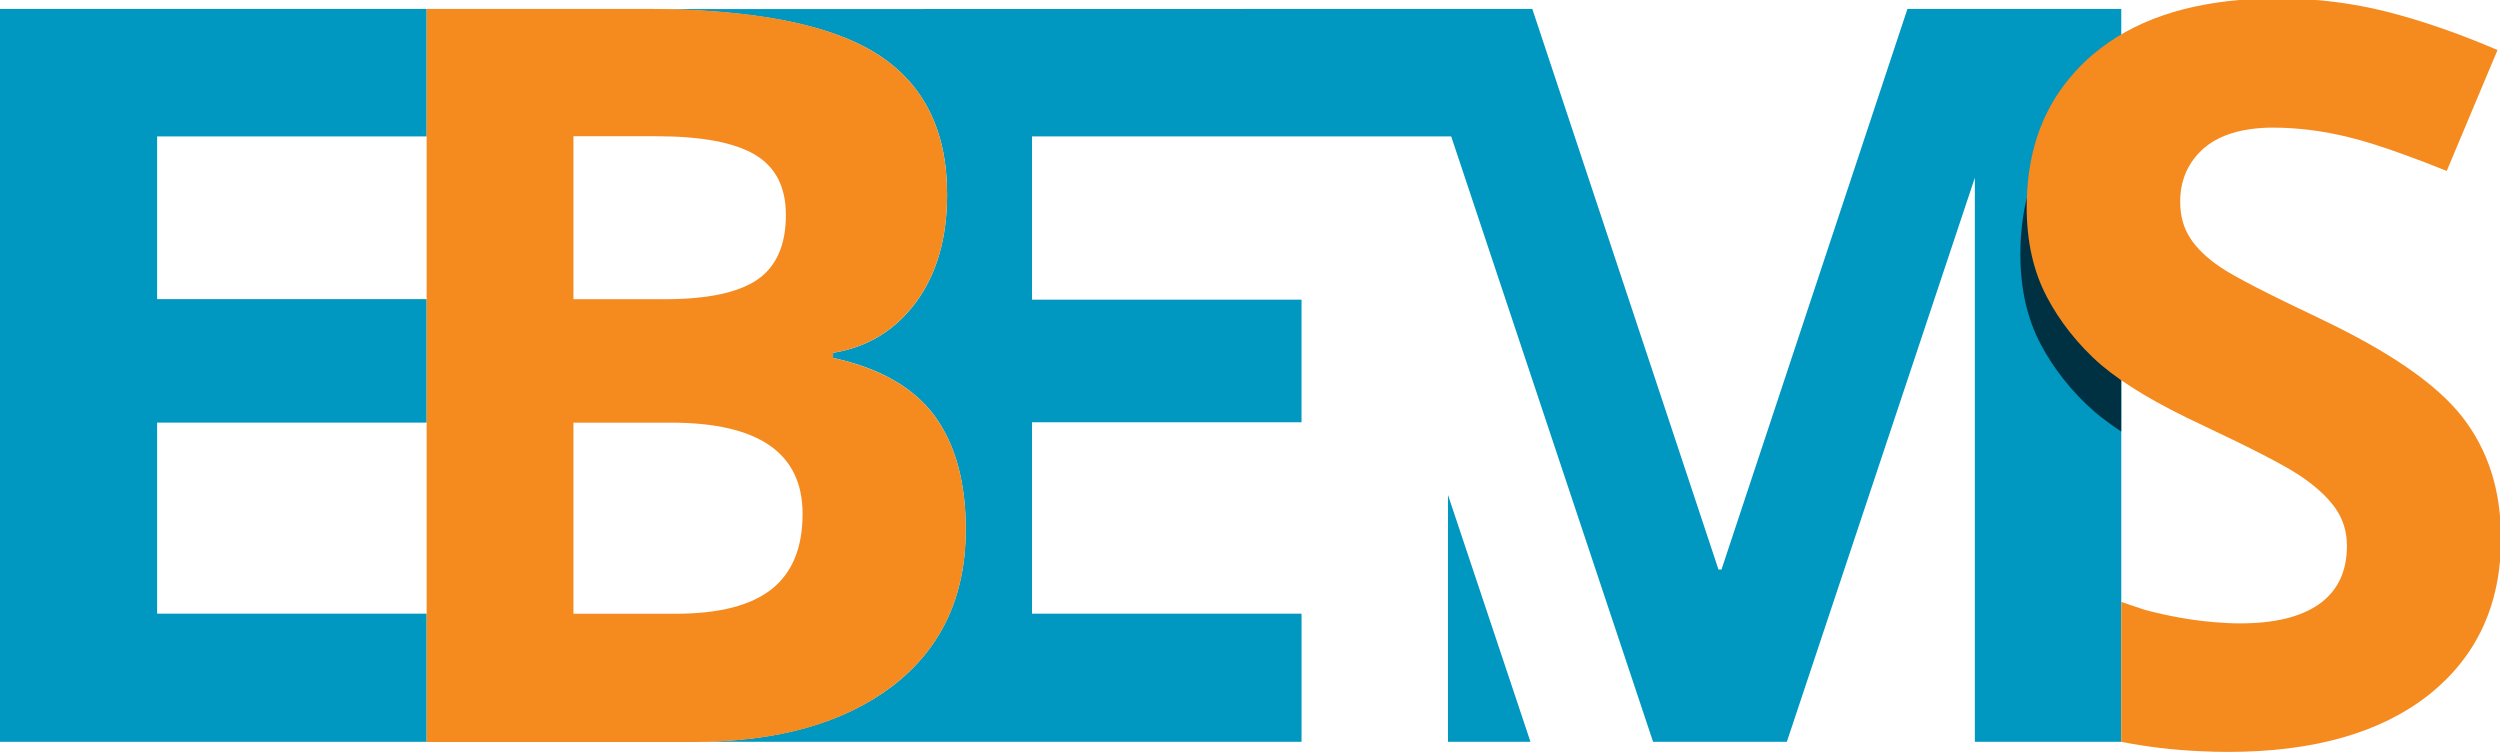
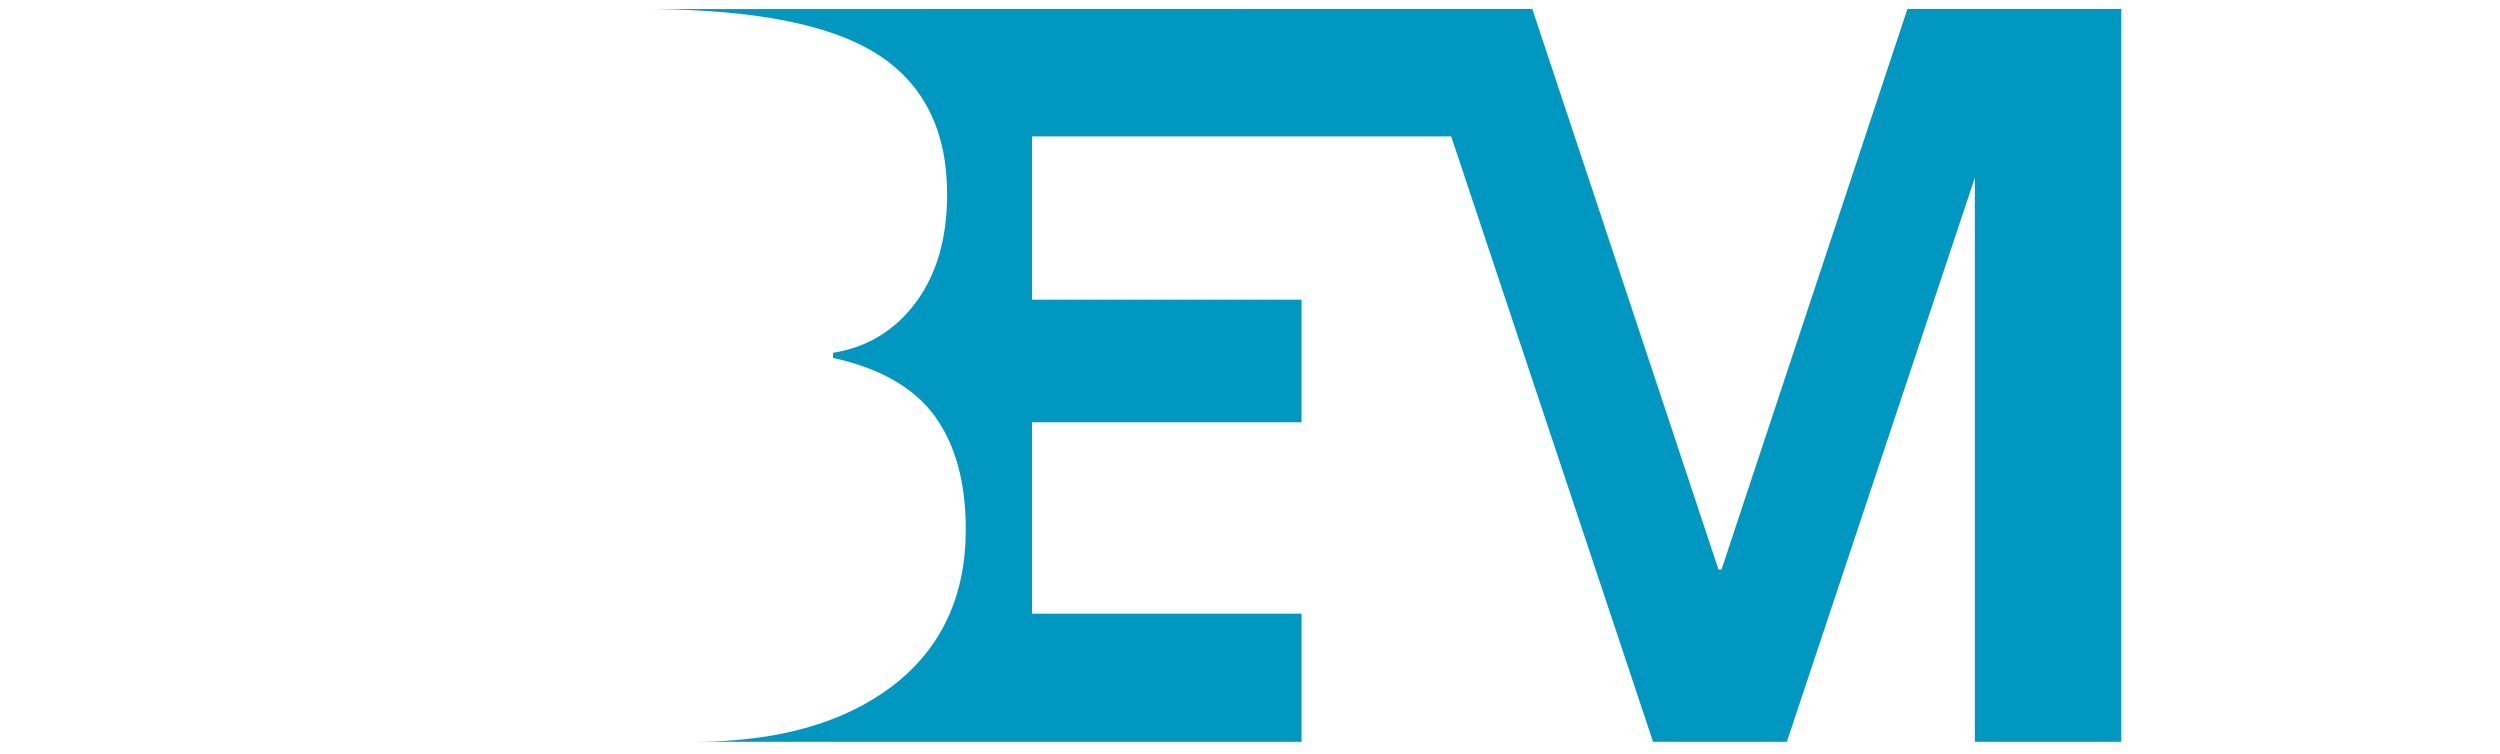
<svg xmlns="http://www.w3.org/2000/svg" height="41px" viewBox="0 0 136 41" width="136px" version="1.1">
  <g id="g3016" transform="matrix(1.016,0,0,1.005,0,-0.214)">
-     <path id="path3018" fill="#0097c0" d="M22.844,40.367h-22.844v-39.672h22.844v6.902h-14.431v8.808h14.431v6.684h-14.431v10.341h14.431v6.937z" />
    <path id="path3020" fill="#0097c0" d="m105.74,9.829v30.538h7.84v-39.672h-11.449l-9.957,30.348h-0.16l-9.97-30.348-47.039,0.01c5.43,0.052,9.412,0.829,11.894,2.393,2.541,1.606,3.813,4.152,3.813,7.634,0,2.376-0.554,4.313-1.672,5.847-1.11,1.511-2.586,2.432-4.436,2.731v0.28c2.514,0.546,4.326,1.611,5.444,3.144,1.107,1.542,1.663,3.575,1.663,6.141,0,3.605-1.304,6.432-3.913,8.462-2.614,2.013-6.167,3.031-10.653,3.031h32.544v-6.938h-14.432v-10.359h14.431v-6.636h-14.431v-8.838h22.445l10.809,32.77h7.162l10.068-30.538z" />
-     <path id="path3022" fill="#003142" d="m110.47,6.992c-1.52,1.842-2.293,4.165-2.293,6.975,0,1.86,0.357,3.483,1.086,4.873,0.344,0.661,0.75,1.287,1.207,1.874,0.502,0.647,1.064,1.25,1.697,1.803,0.402,0.343,0.877,0.693,1.41,1.056v-19.135c-0.66,0.361-1.27,0.773-1.83,1.247-0.48,0.404-0.895,0.843-1.277,1.307z" />
-     <path id="path3024" fill="#f58a1f" d="m113.58,40.367c1.346,0.269,2.752,0.441,4.221,0.507,0.492,0.026,0.986,0.039,1.492,0.039,4.59,0,8.174-1.034,10.756-3.093,2.574-2.07,3.863-4.89,3.863-8.468,0-2.594-0.686-4.765-2.063-6.559-1.371-1.784-3.914-3.548-7.621-5.33-2.807-1.347-4.588-2.268-5.334-2.784-0.75-0.513-1.295-1.047-1.639-1.603-0.348-0.547-0.52-1.19-0.52-1.941,0-1.186,0.426-2.15,1.275-2.906,0.623-0.539,1.453-0.882,2.48-1.025,0.369-0.052,0.76-0.083,1.184-0.083,1.34,0,2.701,0.174,4.084,0.518,0.828,0.204,1.809,0.517,2.902,0.92,0.732,0.266,1.5,0.56,2.346,0.907l2.719-6.544c-2.049-0.89-4.008-1.577-5.881-2.063-1.869-0.481-3.836-0.733-5.896-0.733-0.469,0-0.92,0.018-1.365,0.039-3.555,0.2-6.389,1.181-8.498,2.975-0.48,0.404-0.898,0.842-1.279,1.308-1.52,1.841-2.291,4.161-2.291,6.975,0,1.859,0.359,3.484,1.084,4.87,0.346,0.663,0.752,1.29,1.207,1.876,0.504,0.646,1.066,1.251,1.697,1.798,1.211,1.043,3.029,2.137,5.451,3.275,2.594,1.236,4.307,2.129,5.148,2.689,0.844,0.563,1.473,1.141,1.914,1.75,0.432,0.611,0.646,1.297,0.646,2.075,0,1.395-0.492,2.438-1.484,3.155-0.982,0.701-2.396,1.046-4.238,1.046-0.453,0-0.922-0.026-1.4-0.067-1.154-0.098-2.379-0.311-3.691-0.663l-1.27-0.431v7.571z" />
-     <path id="path3026" fill="#f58a1f" d="M22.844,0.695h11.796c5.628,0,9.713,0.8,12.258,2.402,2.541,1.603,3.813,4.146,3.813,7.639,0,2.372-0.556,4.317-1.671,5.836-1.111,1.52-2.592,2.433-4.438,2.741v0.276c2.517,0.559,4.33,1.611,5.444,3.148,1.111,1.538,1.667,3.578,1.667,6.132,0,3.623-1.307,6.446-3.921,8.471-2.614,2.029-6.167,3.038-10.653,3.038h-14.295v-39.683zm7.86,15.714h4.886c2.28,0,3.934-0.353,4.956-1.055,1.02-0.708,1.533-1.877,1.533-3.506,0-1.52-0.558-2.61-1.67-3.27-1.114-0.661-2.873-0.991-5.281-0.991h-4.424v8.822zm0,6.68v10.345h5.484c2.316,0,4.026-0.446,5.128-1.331,1.106-0.887,1.657-2.247,1.657-4.075,0-3.292-2.351-4.938-7.055-4.938h-5.214z" />
-     <polygon id="polygon3028" points="81.947,40.367,77.529,40.367,77.529,27.002" fill="#0097c0" />
  </g>
</svg>